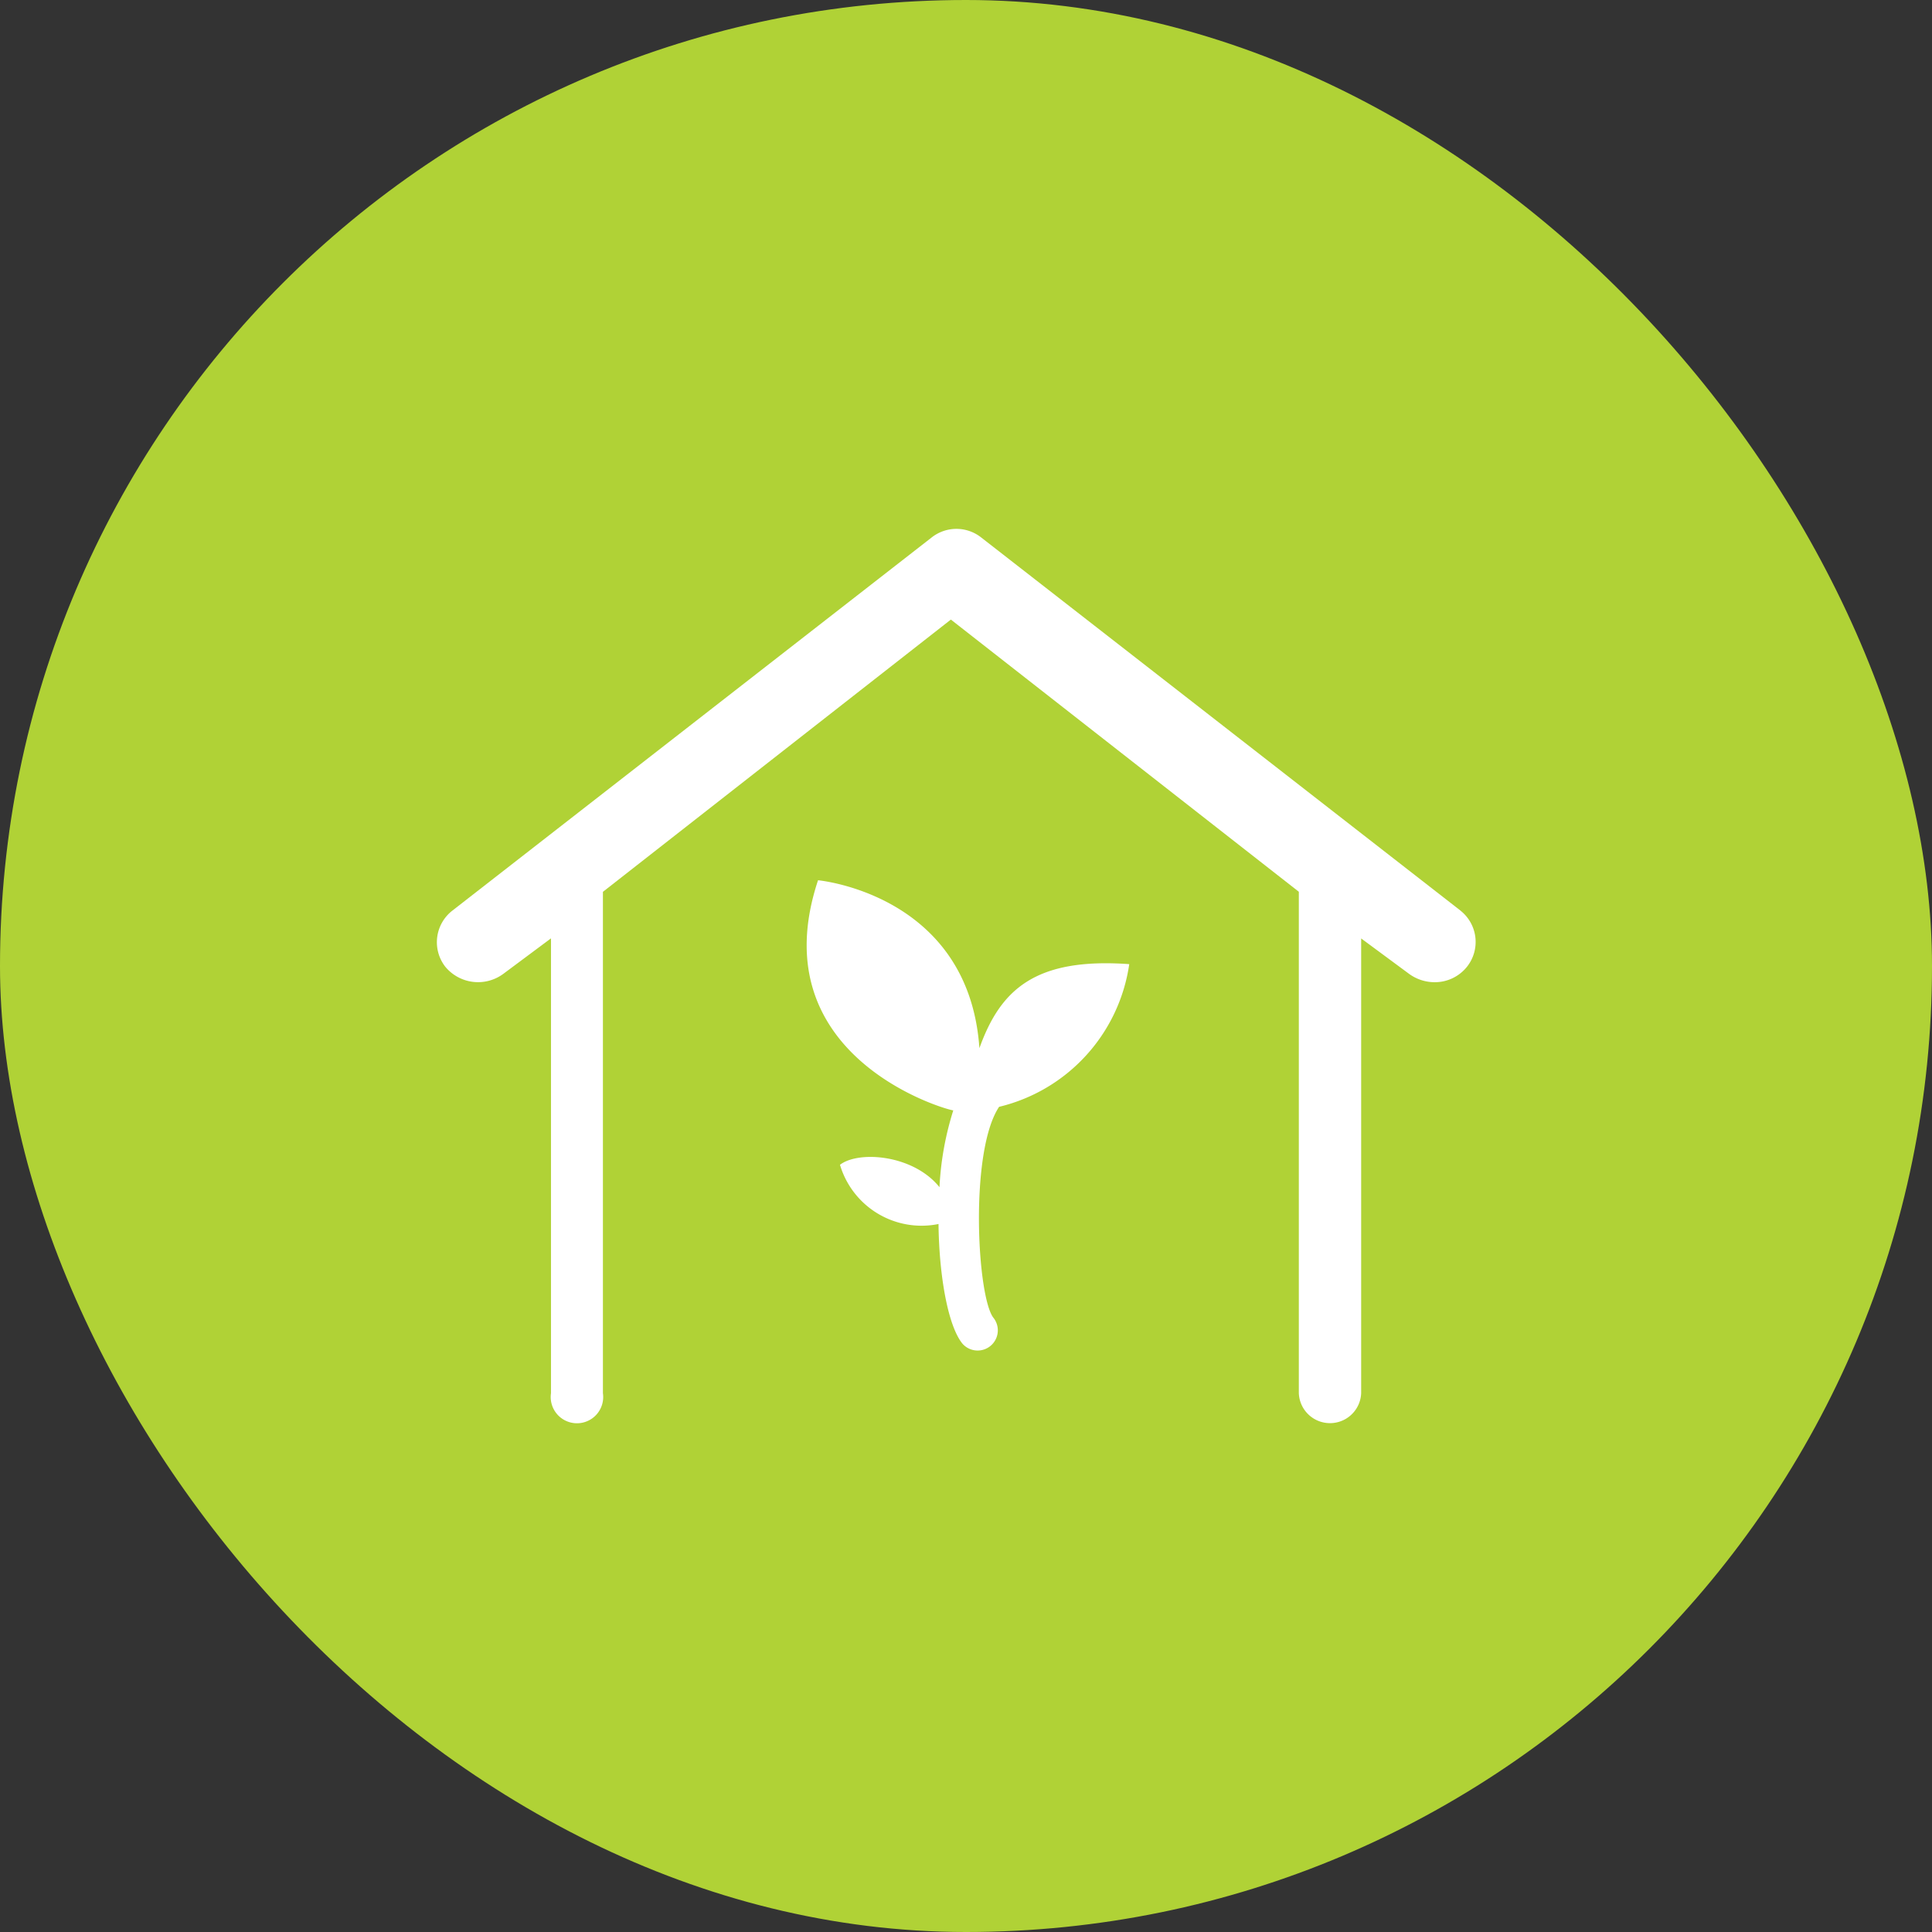
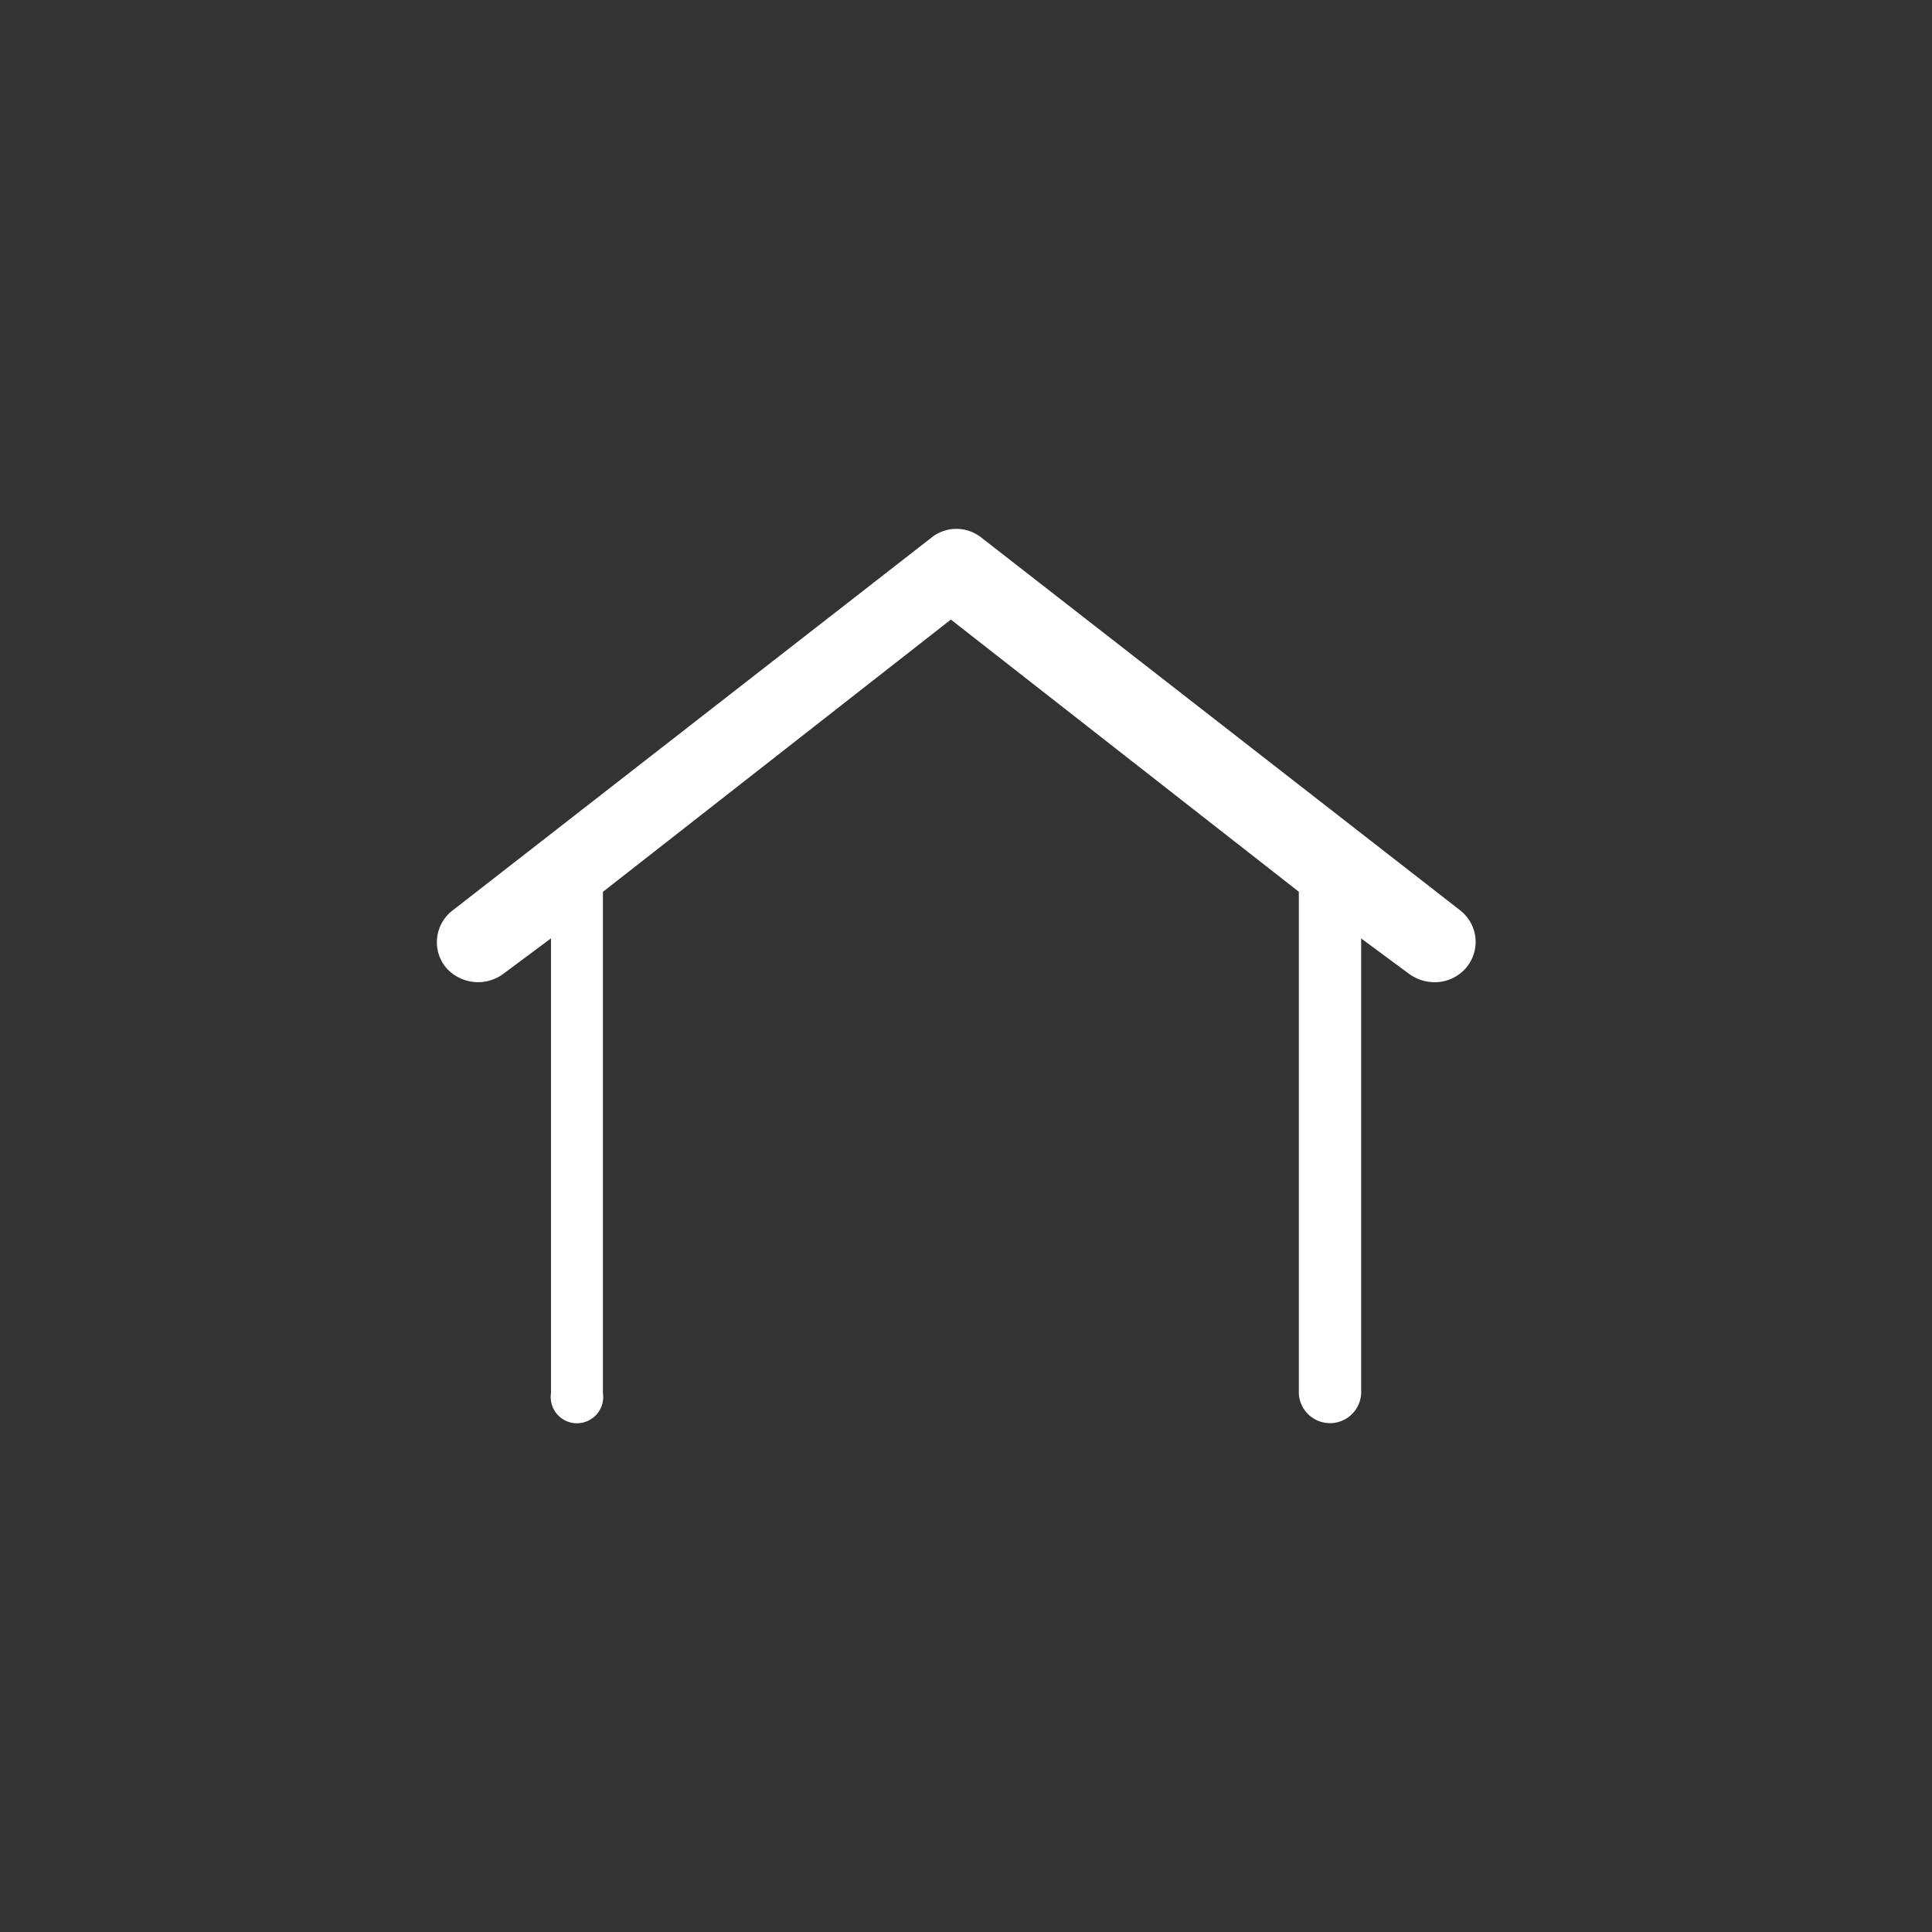
<svg xmlns="http://www.w3.org/2000/svg" width="84" height="84" viewBox="0 0 84 84">
  <rect x="0" y="0" width="84" height="84" fill="#333333" stroke="none" />
  <g id="Groupe_39370" data-name="Groupe 39370" transform="translate(-3210 -1770)">
-     <rect id="Rectangle_3902" data-name="Rectangle 3902" width="84" height="84" rx="42" transform="translate(3210 1770)" fill="#b0d236" />
    <g id="Groupe_39368" data-name="Groupe 39368" transform="translate(-145.158 -42.512)">
-       <path id="Tracé_37197" data-name="Tracé 37197" d="M283.508,226.859c-4.092-.292-5.6,1.11-6.513,3.653-.467-6.706-7.016-7.3-7.016-7.3-2.525,7.6,5.423,9.947,5.88,10.006a13.213,13.213,0,0,0-.6,3.339c-1.136-1.417-3.513-1.6-4.326-.974a3.7,3.7,0,0,0,4.284,2.575c.027,2.3.421,4.453,1.045,5.207a.878.878,0,0,0,1.351-1.12c-.719-.874-1.061-7.234.238-9.182a7.484,7.484,0,0,0,5.658-6.2Z" transform="translate(3120.746 1627.572)" fill="#fff" />
      <path id="Tracé_37198" data-name="Tracé 37198" d="M114.635,50.458,93.78,34.223a1.737,1.737,0,0,0-2.135,0L70.792,50.458a1.738,1.738,0,0,0-.3,2.439,1.848,1.848,0,0,0,2.529.3l2.064-1.537V71.437a1.141,1.141,0,1,0,2.258,0v-21.8L92.471,37.8,107.6,49.634v21.8a1.356,1.356,0,0,0,2.71,0V51.664l2.08,1.537a1.89,1.89,0,0,0,1.119.366,1.788,1.788,0,0,0,1.4-.67,1.735,1.735,0,0,0-.277-2.439Z" transform="translate(3304.029 1801.65)" fill="#fff" />
    </g>
  </g>
</svg>